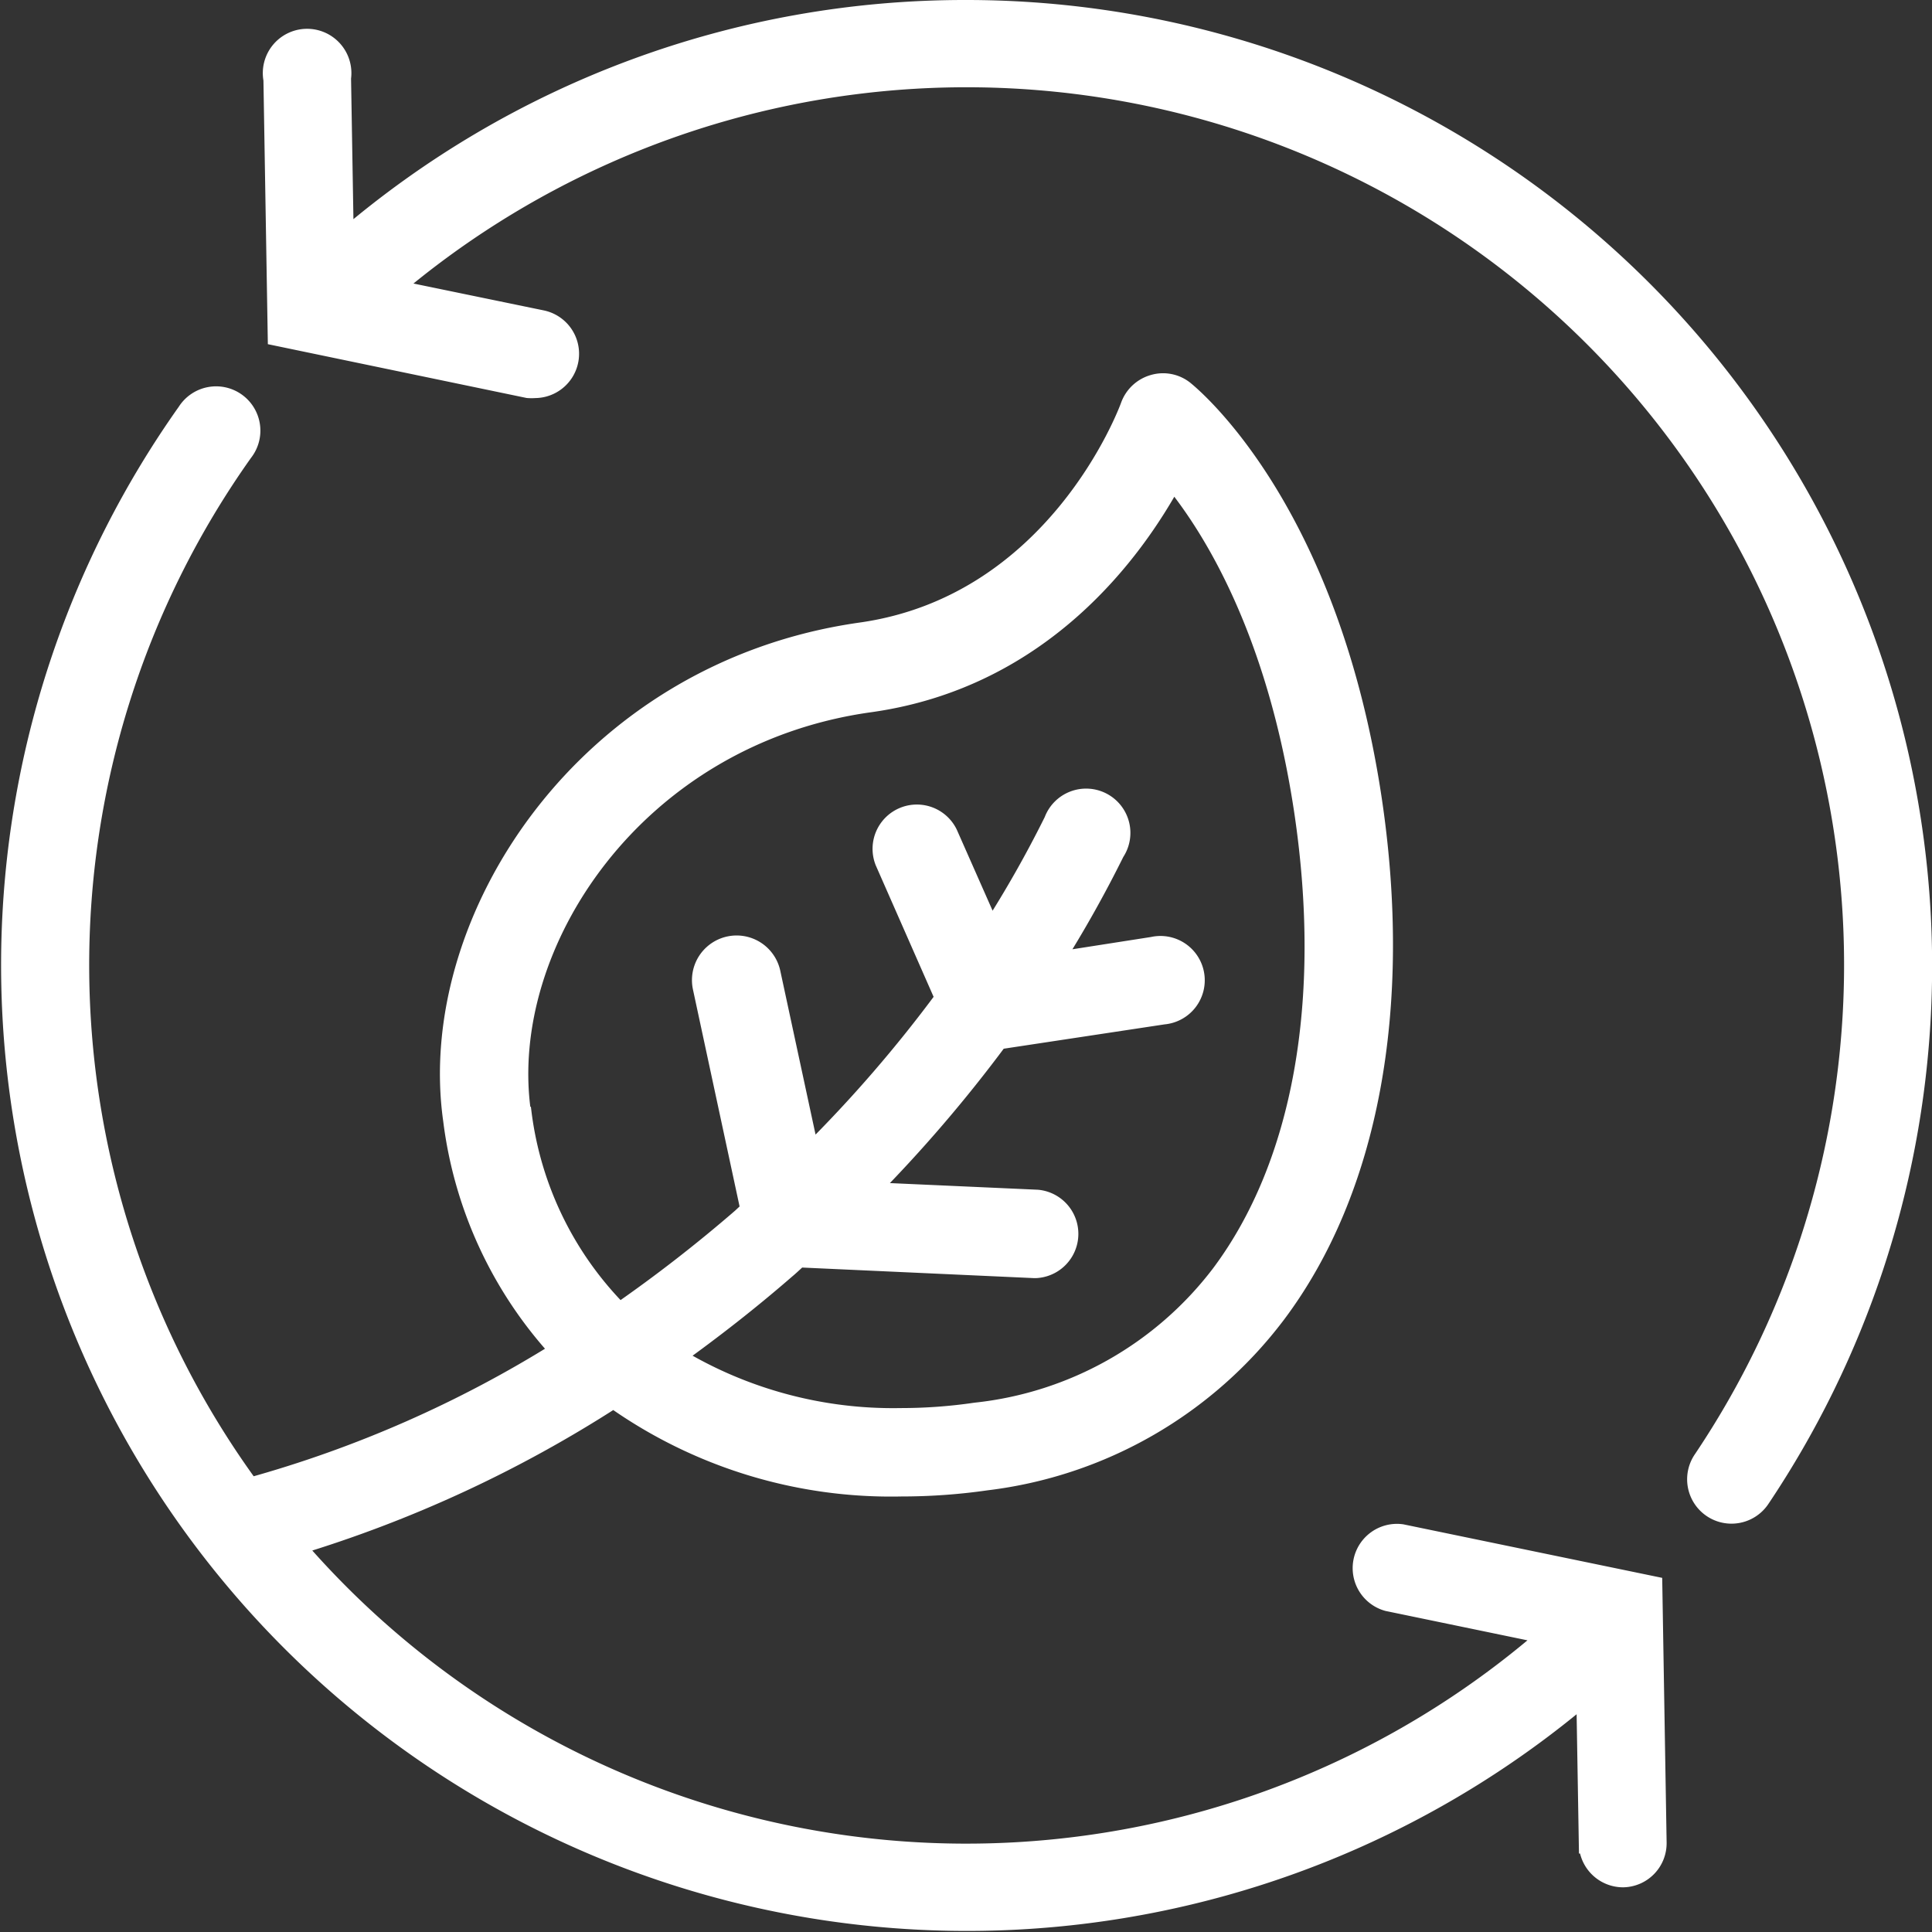
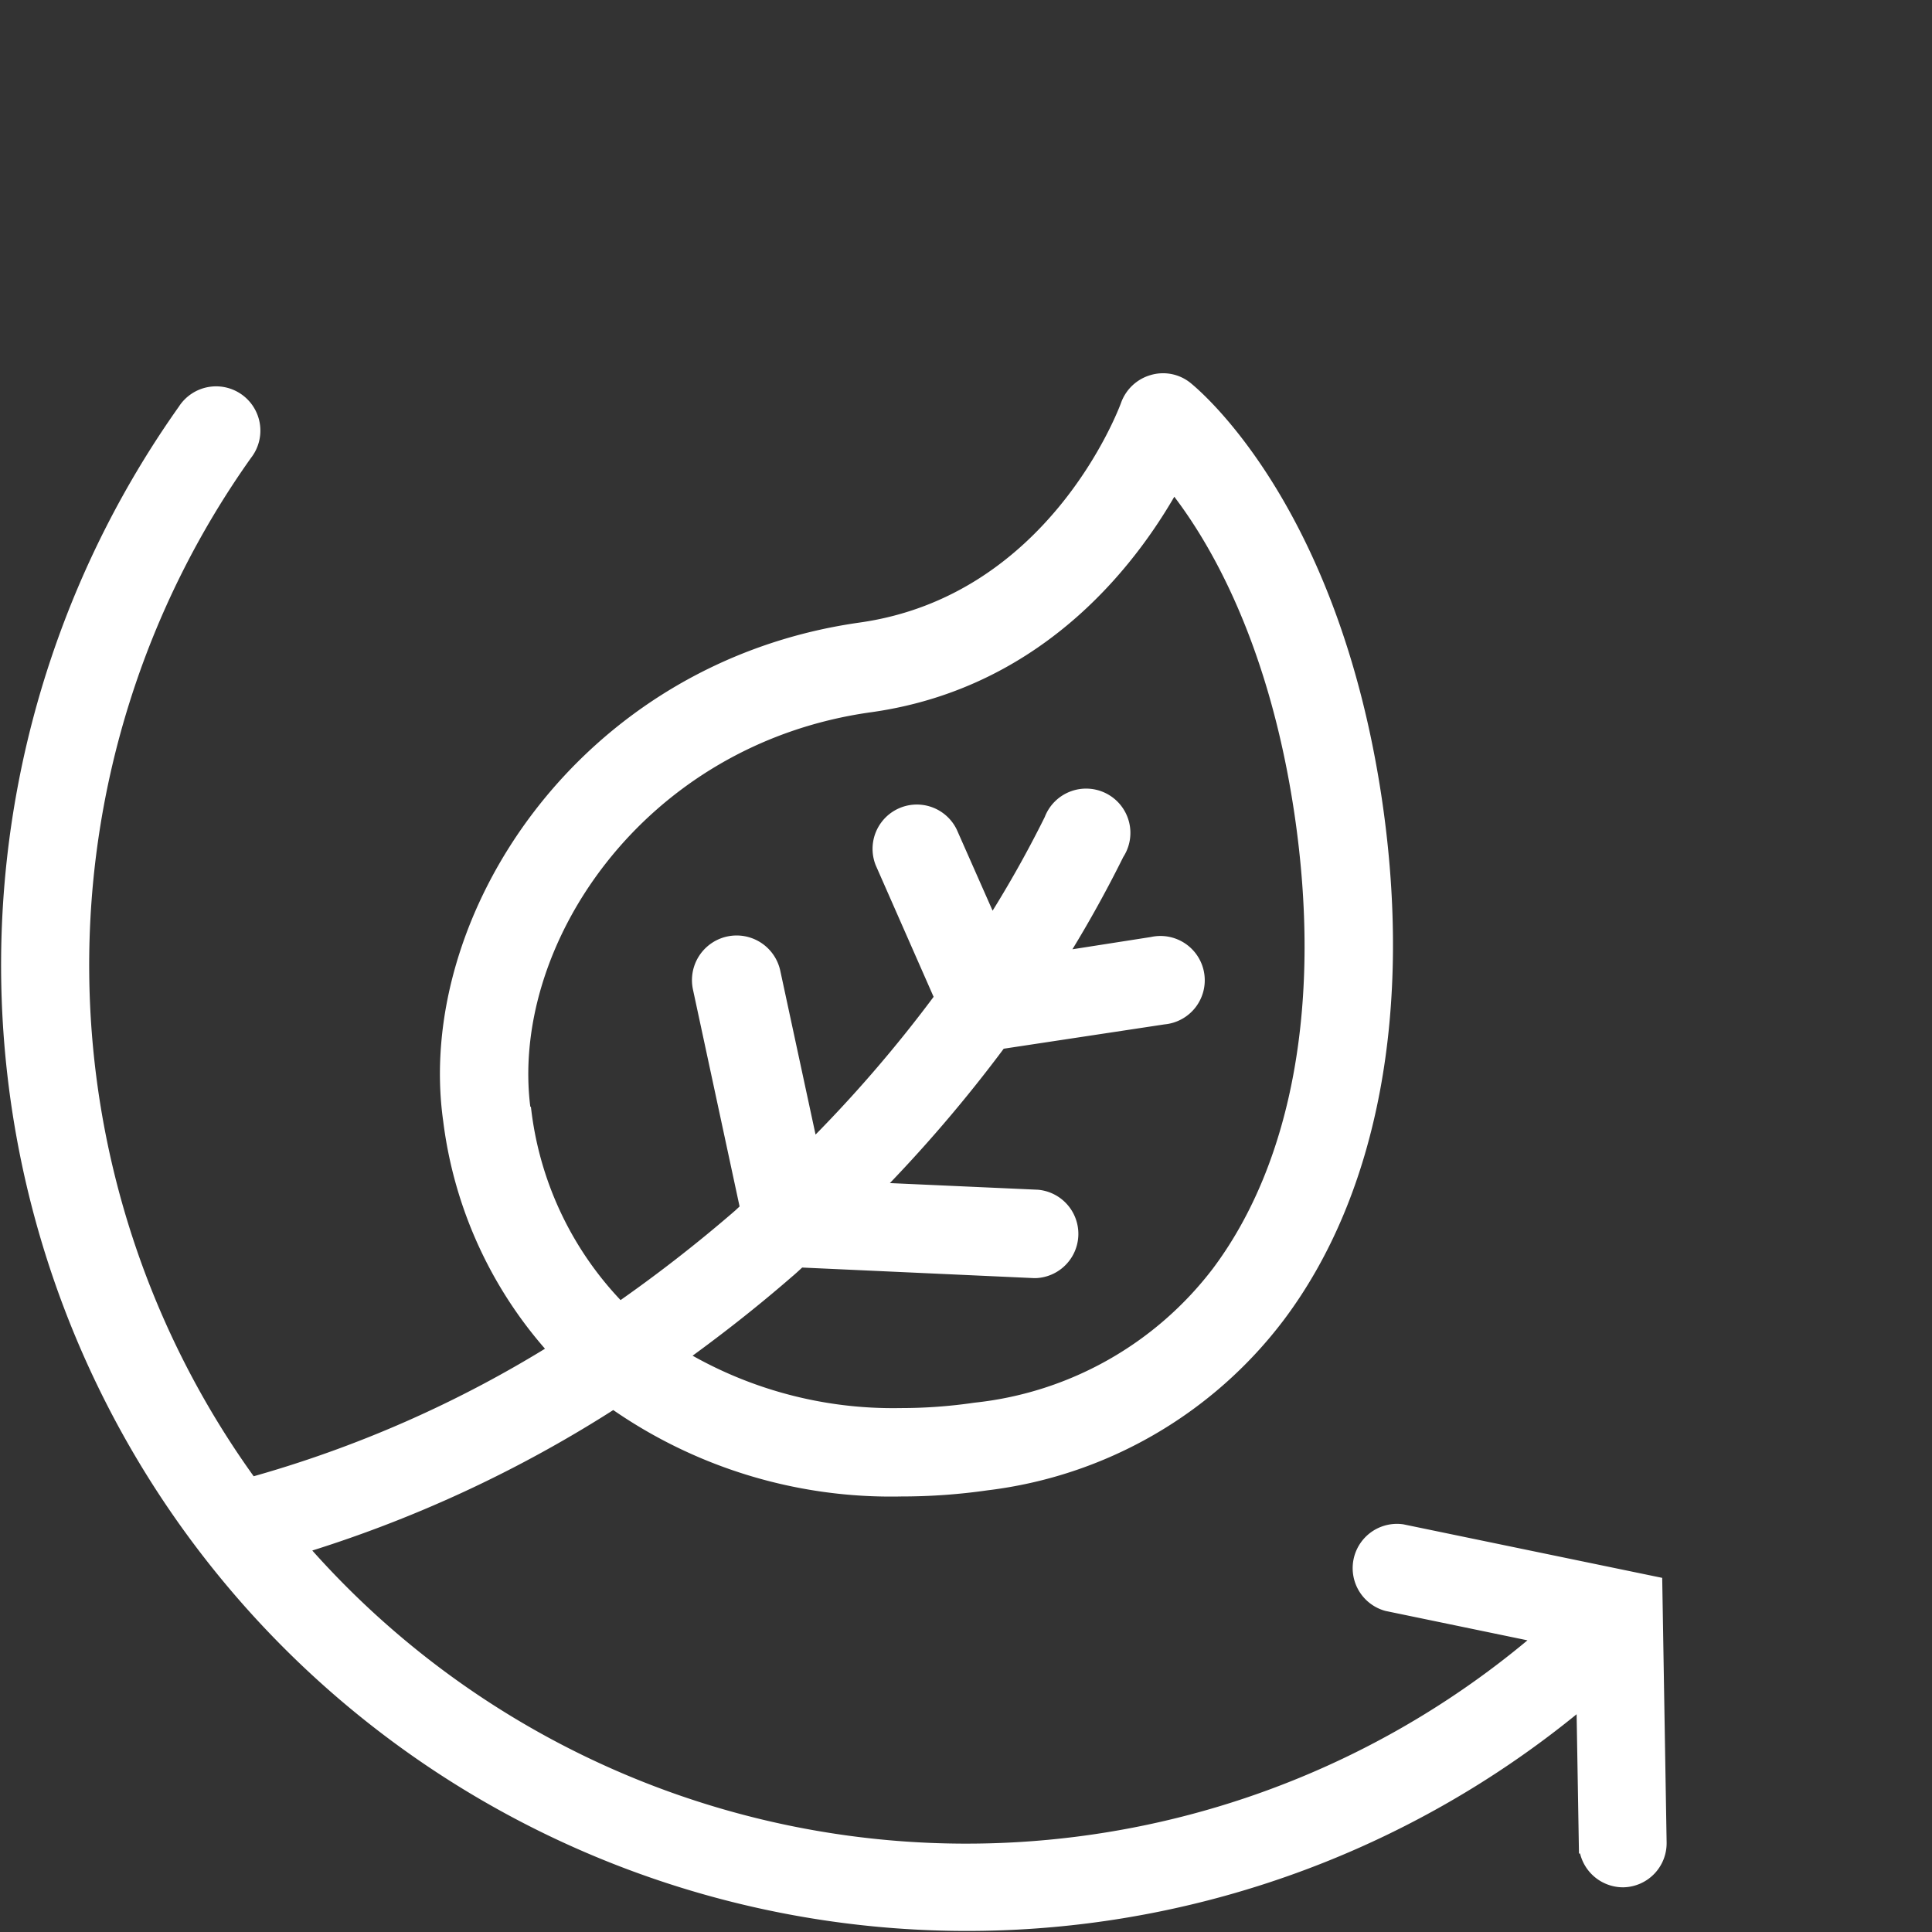
<svg xmlns="http://www.w3.org/2000/svg" id="Layer_1" data-name="Layer 1" viewBox="0 0 99.01 99.01">
  <rect x="0" y="0" width="99.01" height="99.01" fill="#333333" stroke="none" />
  <defs>
    <style>.cls-1{fill:#fff;stroke:#fff;stroke-miterlimit:10;}</style>
  </defs>
  <title>Smart Cities_icons_</title>
-   <path class="cls-1" d="M49.5.5A48.8,48.8,0,0,0,17.63,12.29L17.49,4A1.77,1.77,0,1,0,14,4.08l.22,13.15L27.06,19.9a2.47,2.47,0,0,0,.36,0,1.77,1.77,0,0,0,.36-3.5l-7.71-1.59a45.47,45.47,0,0,1,67.2,60,1.77,1.77,0,1,0,2.93,2A49,49,0,0,0,49.5.5Z" />
  <path class="cls-1" d="M71.83,78.61a1.77,1.77,0,0,0-.71,3.46l8.26,1.71a45.4,45.4,0,0,1-64.26-4.57,64.4,64.4,0,0,0,16.32-7.55A24.55,24.55,0,0,0,46.2,76.19a30.37,30.37,0,0,0,4.34-.31,21.9,21.9,0,0,0,14.87-8.56C70.15,61,71.9,51.64,70.32,41,68.08,26,61,20.26,60.68,20a1.74,1.74,0,0,0-1.57-.3,1.78,1.78,0,0,0-1.18,1.09c-.15.42-3.83,10.2-13.81,11.61-14.13,2-22.36,14.8-20.91,25A21.34,21.34,0,0,0,28.7,69.23a60.21,60.21,0,0,1-15.9,7h0a45.4,45.4,0,0,1-.34-53.06,1.77,1.77,0,1,0-2.88-2.05A49,49,0,0,0,81.28,86.8l.13,7.69a1.77,1.77,0,0,0,1.77,1.73h0a1.76,1.76,0,0,0,1.73-1.79l-.22-13.16ZM26.71,57c-1.22-8.59,5.84-19.34,17.9-21,8.82-1.25,13.52-7.79,15.5-11.44,2,2.44,5.33,7.73,6.72,17.07,1.43,9.66-.08,18.06-4.25,23.65A18.2,18.2,0,0,1,50,72.38a26.41,26.41,0,0,1-3.84.28,21.46,21.46,0,0,1-11.58-3.14c1.94-1.39,3.85-2.88,5.69-4.48.23-.19.44-.4.66-.59L53,65h.08a1.77,1.77,0,0,0,.08-3.53l-8.69-.39a72.85,72.85,0,0,0,6.69-7.8L59.62,52a1.77,1.77,0,1,0-.54-3.49l-5.12.8a62.05,62.05,0,0,0,3.17-5.64A1.77,1.77,0,1,0,54,42.07a58.33,58.33,0,0,1-3.21,5.66l-2.21-5a1.77,1.77,0,0,0-3.24,1.42l3.08,7a69.07,69.07,0,0,1-6.92,8l-2-9.29A1.77,1.77,0,0,0,36,50.6L38.45,62l-.45.42a74.62,74.62,0,0,1-6.26,4.86,17.65,17.65,0,0,1-5-10.26Z" />
</svg>